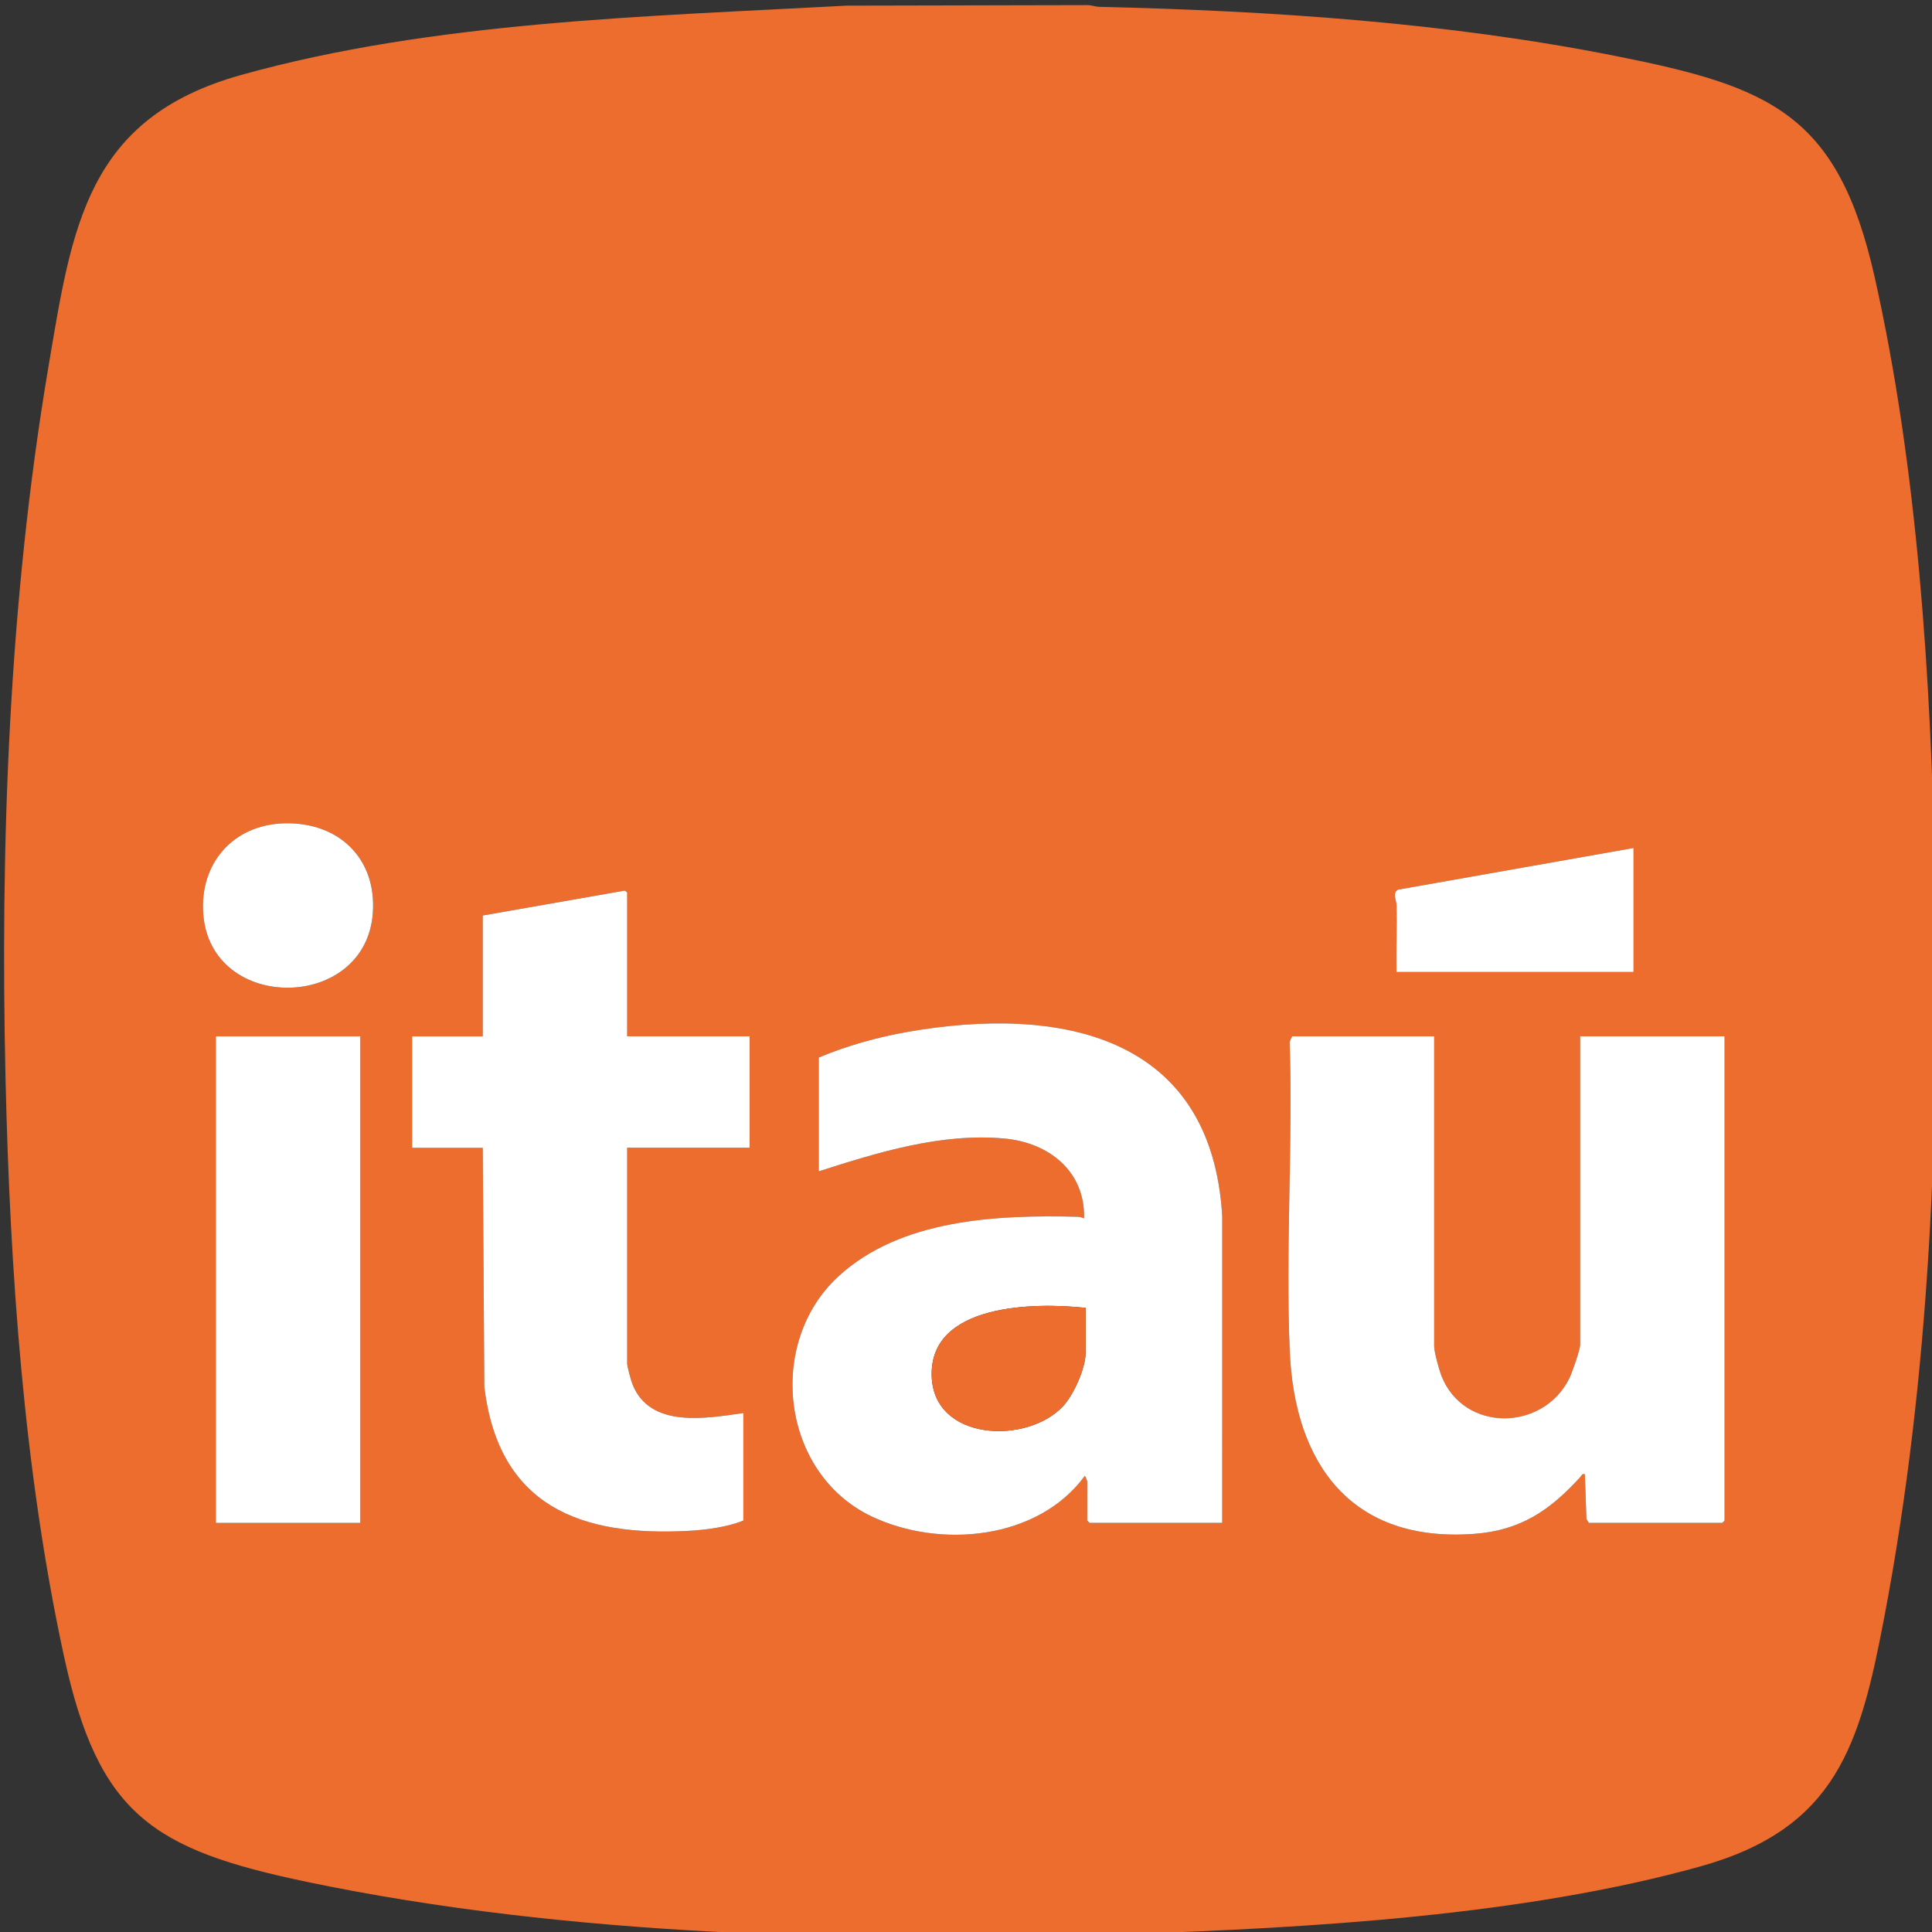
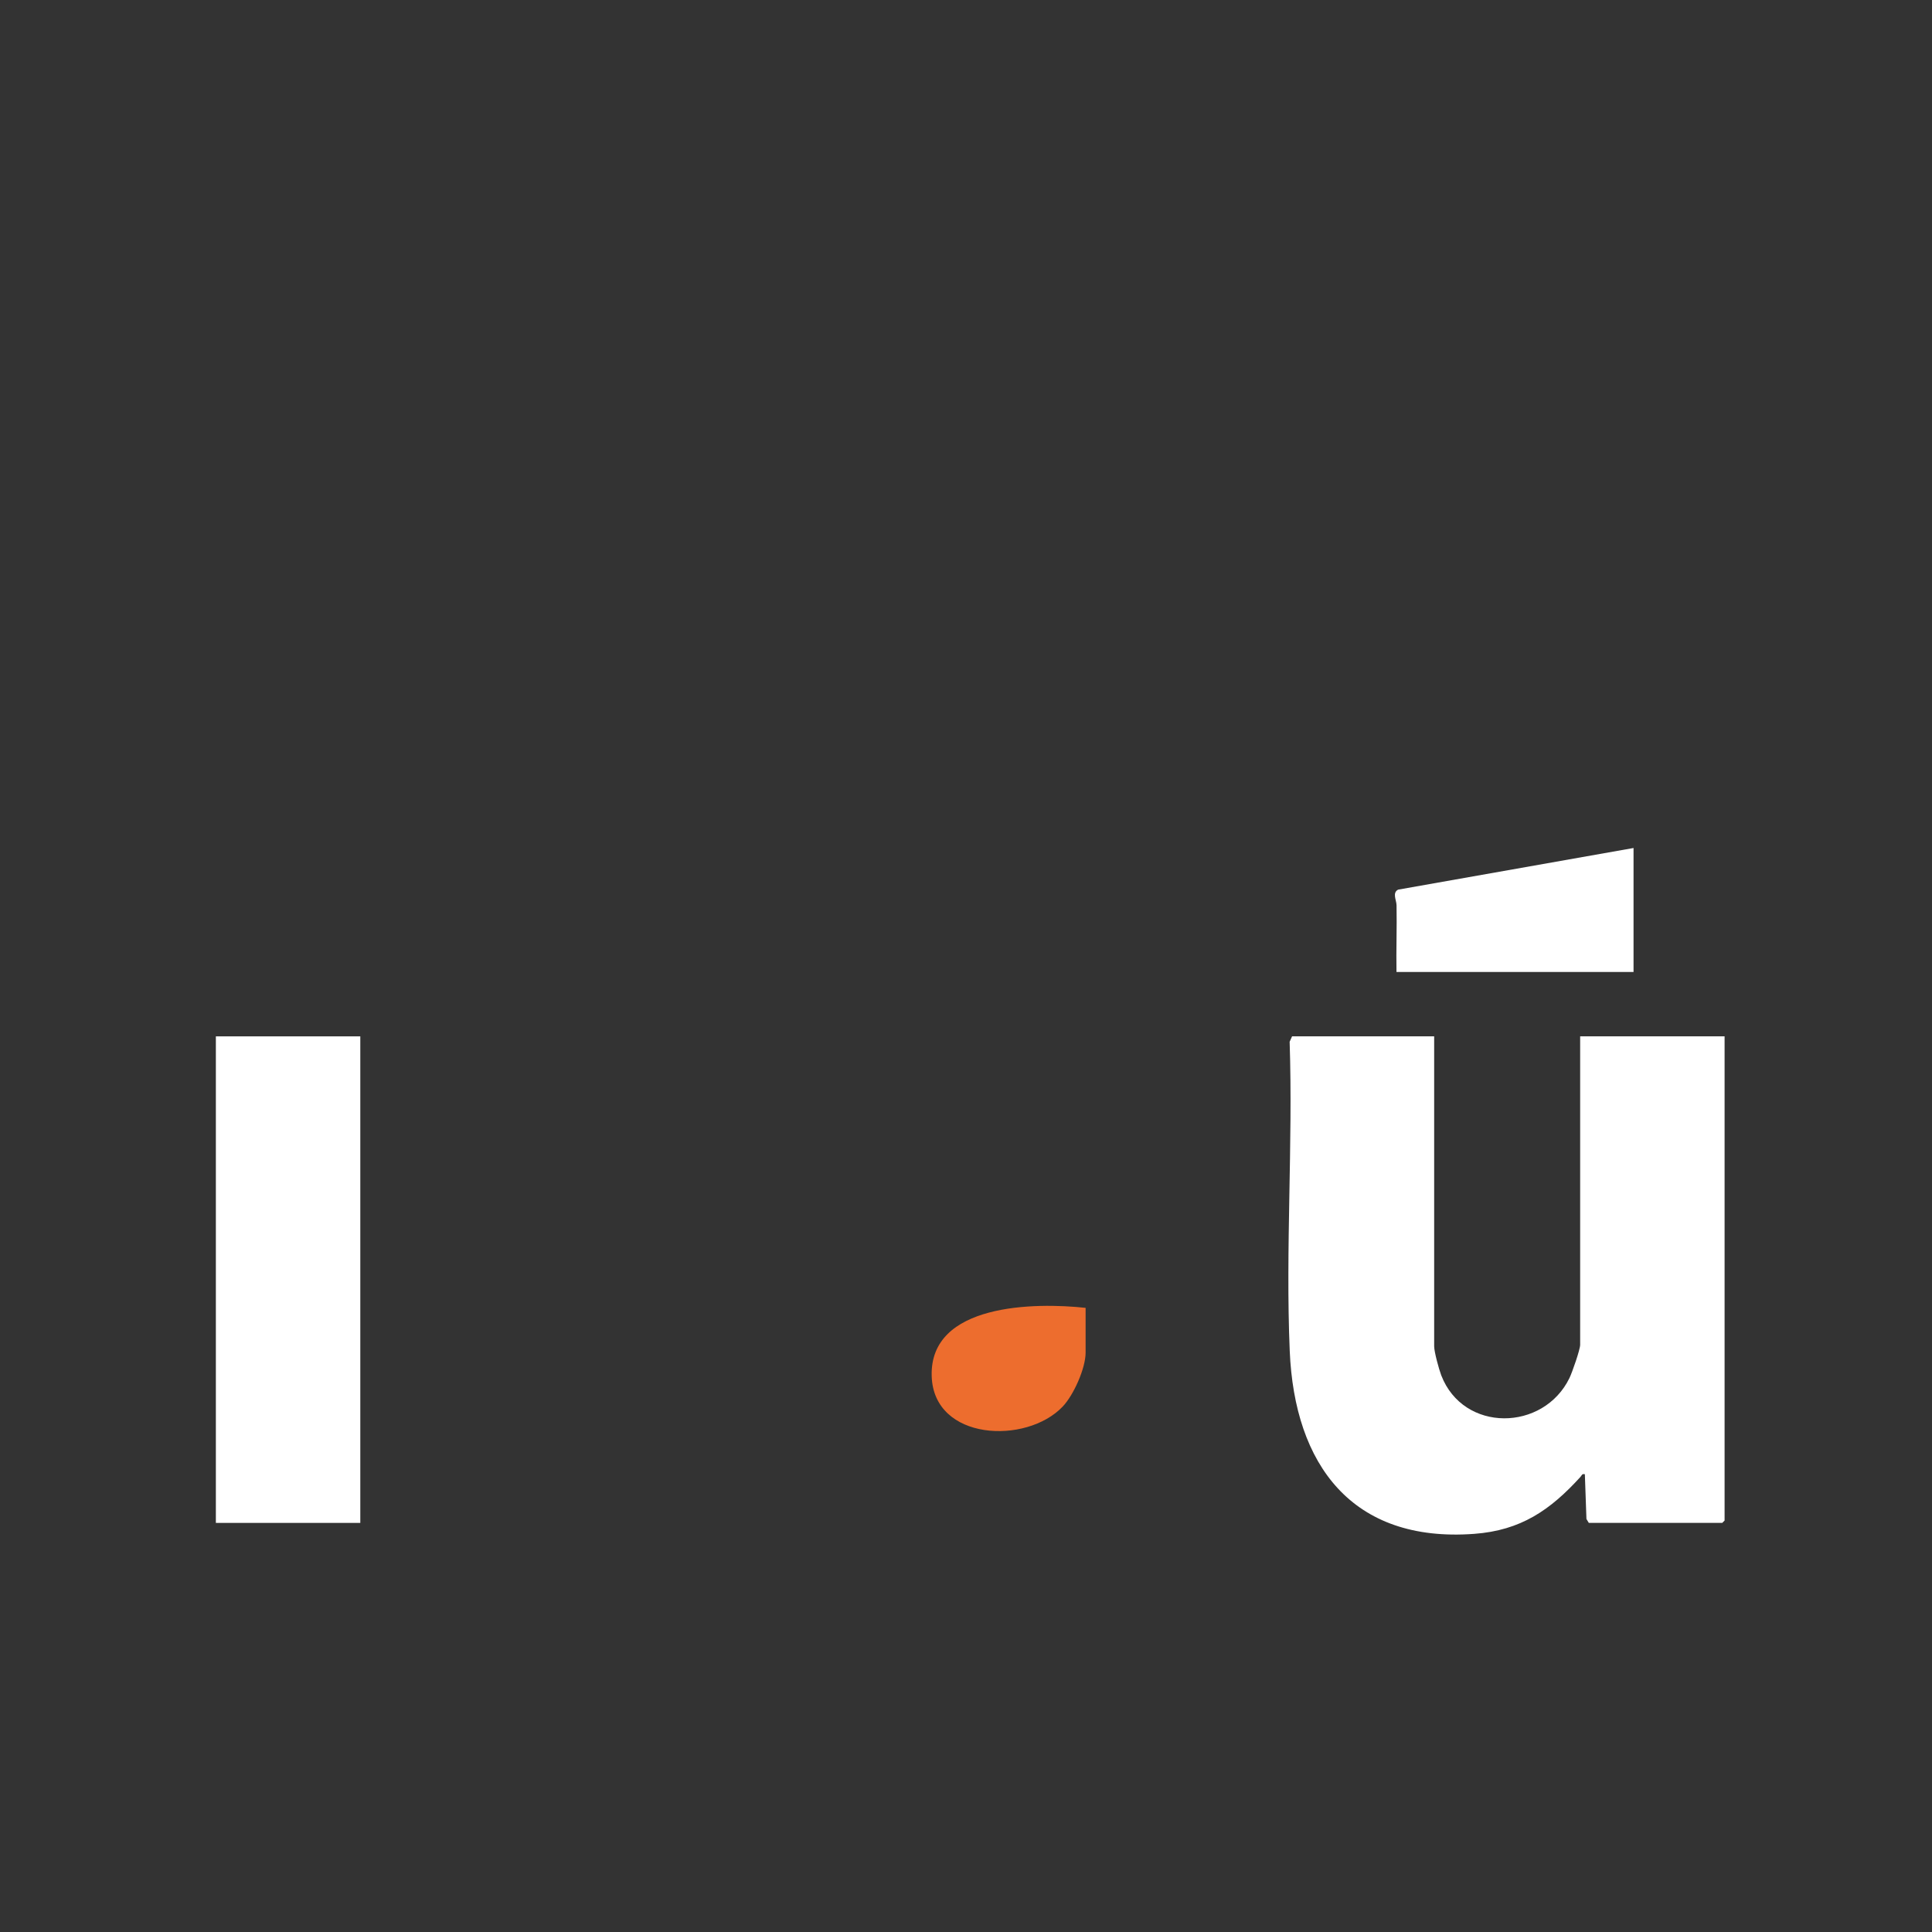
<svg xmlns="http://www.w3.org/2000/svg" version="1.1" id="Layer_1" x="0px" y="0px" width="125.361px" height="125.38px" viewBox="0 0 125.361 125.38" enable-background="new 0 0 125.361 125.38" xml:space="preserve">
  <rect x="0" y="0" width="125.361" height="125.38" fill="#333333" stroke="none" />
-   <path fill="#ED6D2E" d="M54.938,0.366L70.6,0.332c0.241,0.005,0.464,0.104,0.705,0.11c11.143,0.261,22.54,1.011,33.488,3.183  c10.047,1.992,14.457,3.743,16.841,14.328c2.796,12.418,3.659,26.138,3.916,38.858c0.323,16.018-0.284,32.364-3.287,48.134  c-1.569,8.235-3.07,13.691-11.946,16.165c-11.415,3.181-25.227,3.982-37.076,4.383c-17.299,0.585-36.373,0.166-53.345-3.388  c-9.978-2.09-13.51-4.362-15.739-14.614C1.54,95.452,0.646,82.352,0.36,70.041C0.006,54.735,0.584,38.951,3.137,23.84  C4.674,14.737,5.603,7.672,15.636,4.867C28.108,1.38,42.073,1.066,54.938,0.366 M18.471,53.422c-3.343,0.078-5.549,2.608-5.277,5.93  c0.522,6.382,10.533,6.289,10.999-0.103C24.452,55.688,21.968,53.34,18.471,53.422 M105.994,55.024l-15.276,2.702  c-0.392,0.205-0.107,0.671-0.101,1.011c0.028,1.442-0.031,2.891-0.004,4.333h15.381V55.024z M40.697,67.245v-9.318  c0-0.036-0.114-0.121-0.169-0.139l-9.203,1.615v7.842h-4.584v7.231h4.584l0.103,15.528c0.941,7.717,6.22,9.717,13.297,9.324  c1.104-0.061,2.51-0.25,3.51-0.666v-6.976c-2.414,0.345-6.032,1.002-7.181-1.834c-0.099-0.246-0.357-1.159-0.357-1.374V74.477h7.946  v-7.231H40.697z M79.306,98.815l-0.001-19.908c-0.698-11.759-10.532-13.68-20.41-11.953c-1.933,0.338-3.963,0.907-5.77,1.666v7.383  c3.85-1.233,7.946-2.503,12.059-2.125c2.874,0.263,5.236,2.122,5.156,5.181c-0.153-0.075-0.278-0.104-0.451-0.107  c-5.217-0.13-11.451,0.152-15.493,3.873c-4.701,4.328-3.718,12.771,2.156,15.57c4.427,2.107,10.792,1.529,13.841-2.634  c0.043,0.056,0.152,0.336,0.152,0.356v2.546l0.152,0.152H79.306z M23.378,67.245h-9.372v31.57h9.372V67.245z M93.058,67.245h-9.22  l-0.157,0.351c0.217,6.642-0.272,13.446,0.006,20.067c0.31,7.373,4.036,12.45,11.967,11.864c3.03-0.225,4.937-1.542,6.897-3.697  c0.09-0.099,0.09-0.219,0.285-0.171l0.103,2.902l0.153,0.254h8.658l0.153-0.152V67.245h-9.372v20.012  c0,0.316-0.521,1.802-0.693,2.157c-1.686,3.474-6.879,3.561-8.32-0.173c-0.145-0.375-0.46-1.525-0.46-1.883V67.245z" />
-   <path fill="#FFFFFF" d="M79.306,98.815h-8.608l-0.152-0.153v-2.546c0-0.019-0.109-0.301-0.152-0.355  c-3.049,4.164-9.414,4.741-13.841,2.633c-5.874-2.797-6.857-11.242-2.156-15.57c4.042-3.721,10.276-4.002,15.493-3.873  c0.173,0.005,0.298,0.033,0.451,0.108c0.08-3.059-2.282-4.917-5.156-5.182c-4.113-0.377-8.209,0.893-12.059,2.127V68.62  c1.807-0.759,3.837-1.329,5.77-1.666c9.878-1.727,19.712,0.194,20.41,11.952L79.306,98.815z M70.442,84.863  c-3.252-0.356-10.139-0.308-9.988,4.436c0.134,4.2,6.143,4.451,8.5,1.97c0.709-0.747,1.487-2.483,1.487-3.503V84.863z" />
  <path fill="#FFFFFF" d="M93.058,67.245v20.113c0,0.357,0.315,1.508,0.46,1.883c1.441,3.733,6.635,3.646,8.32,0.173  c0.172-0.355,0.693-1.841,0.693-2.157V67.245h9.372v31.418l-0.153,0.152h-8.658l-0.153-0.254l-0.103-2.902  c-0.195-0.048-0.195,0.072-0.285,0.171c-1.961,2.155-3.867,3.473-6.897,3.697c-7.931,0.586-11.657-4.491-11.967-11.864  c-0.278-6.621,0.211-13.426-0.006-20.067l0.157-0.351H93.058z" />
-   <path fill="#FFFFFF" d="M40.696,67.245h7.946v7.231h-7.946v14.003c0,0.215,0.258,1.128,0.357,1.374  c1.149,2.836,4.767,2.179,7.181,1.834v6.976c-1,0.416-2.406,0.605-3.51,0.666c-7.077,0.393-12.356-1.607-13.297-9.324l-0.103-15.528  H26.74v-7.231h4.584v-7.842l9.203-1.615c0.055,0.018,0.169,0.103,0.169,0.139V67.245z" />
  <rect x="14.007" y="67.246" fill="#FFFFFF" width="9.372" height="31.57" />
  <path fill="#FFFFFF" d="M105.995,55.024v8.045H90.613c-0.026-1.441,0.033-2.889,0.004-4.332c-0.008-0.34-0.29-0.805,0.101-1.011  L105.995,55.024z" />
-   <path fill="#FFFFFF" d="M18.47,53.422c3.497-0.082,5.981,2.266,5.722,5.827c-0.466,6.393-10.477,6.483-10.999,0.102  C12.921,56.03,15.127,53.5,18.47,53.422" />
  <path fill="#ED6D2E" d="M70.442,84.863v2.902c0,1.02-0.778,2.756-1.487,3.503c-2.357,2.481-8.367,2.23-8.5-1.97  C60.304,84.556,67.19,84.507,70.442,84.863" />
</svg>